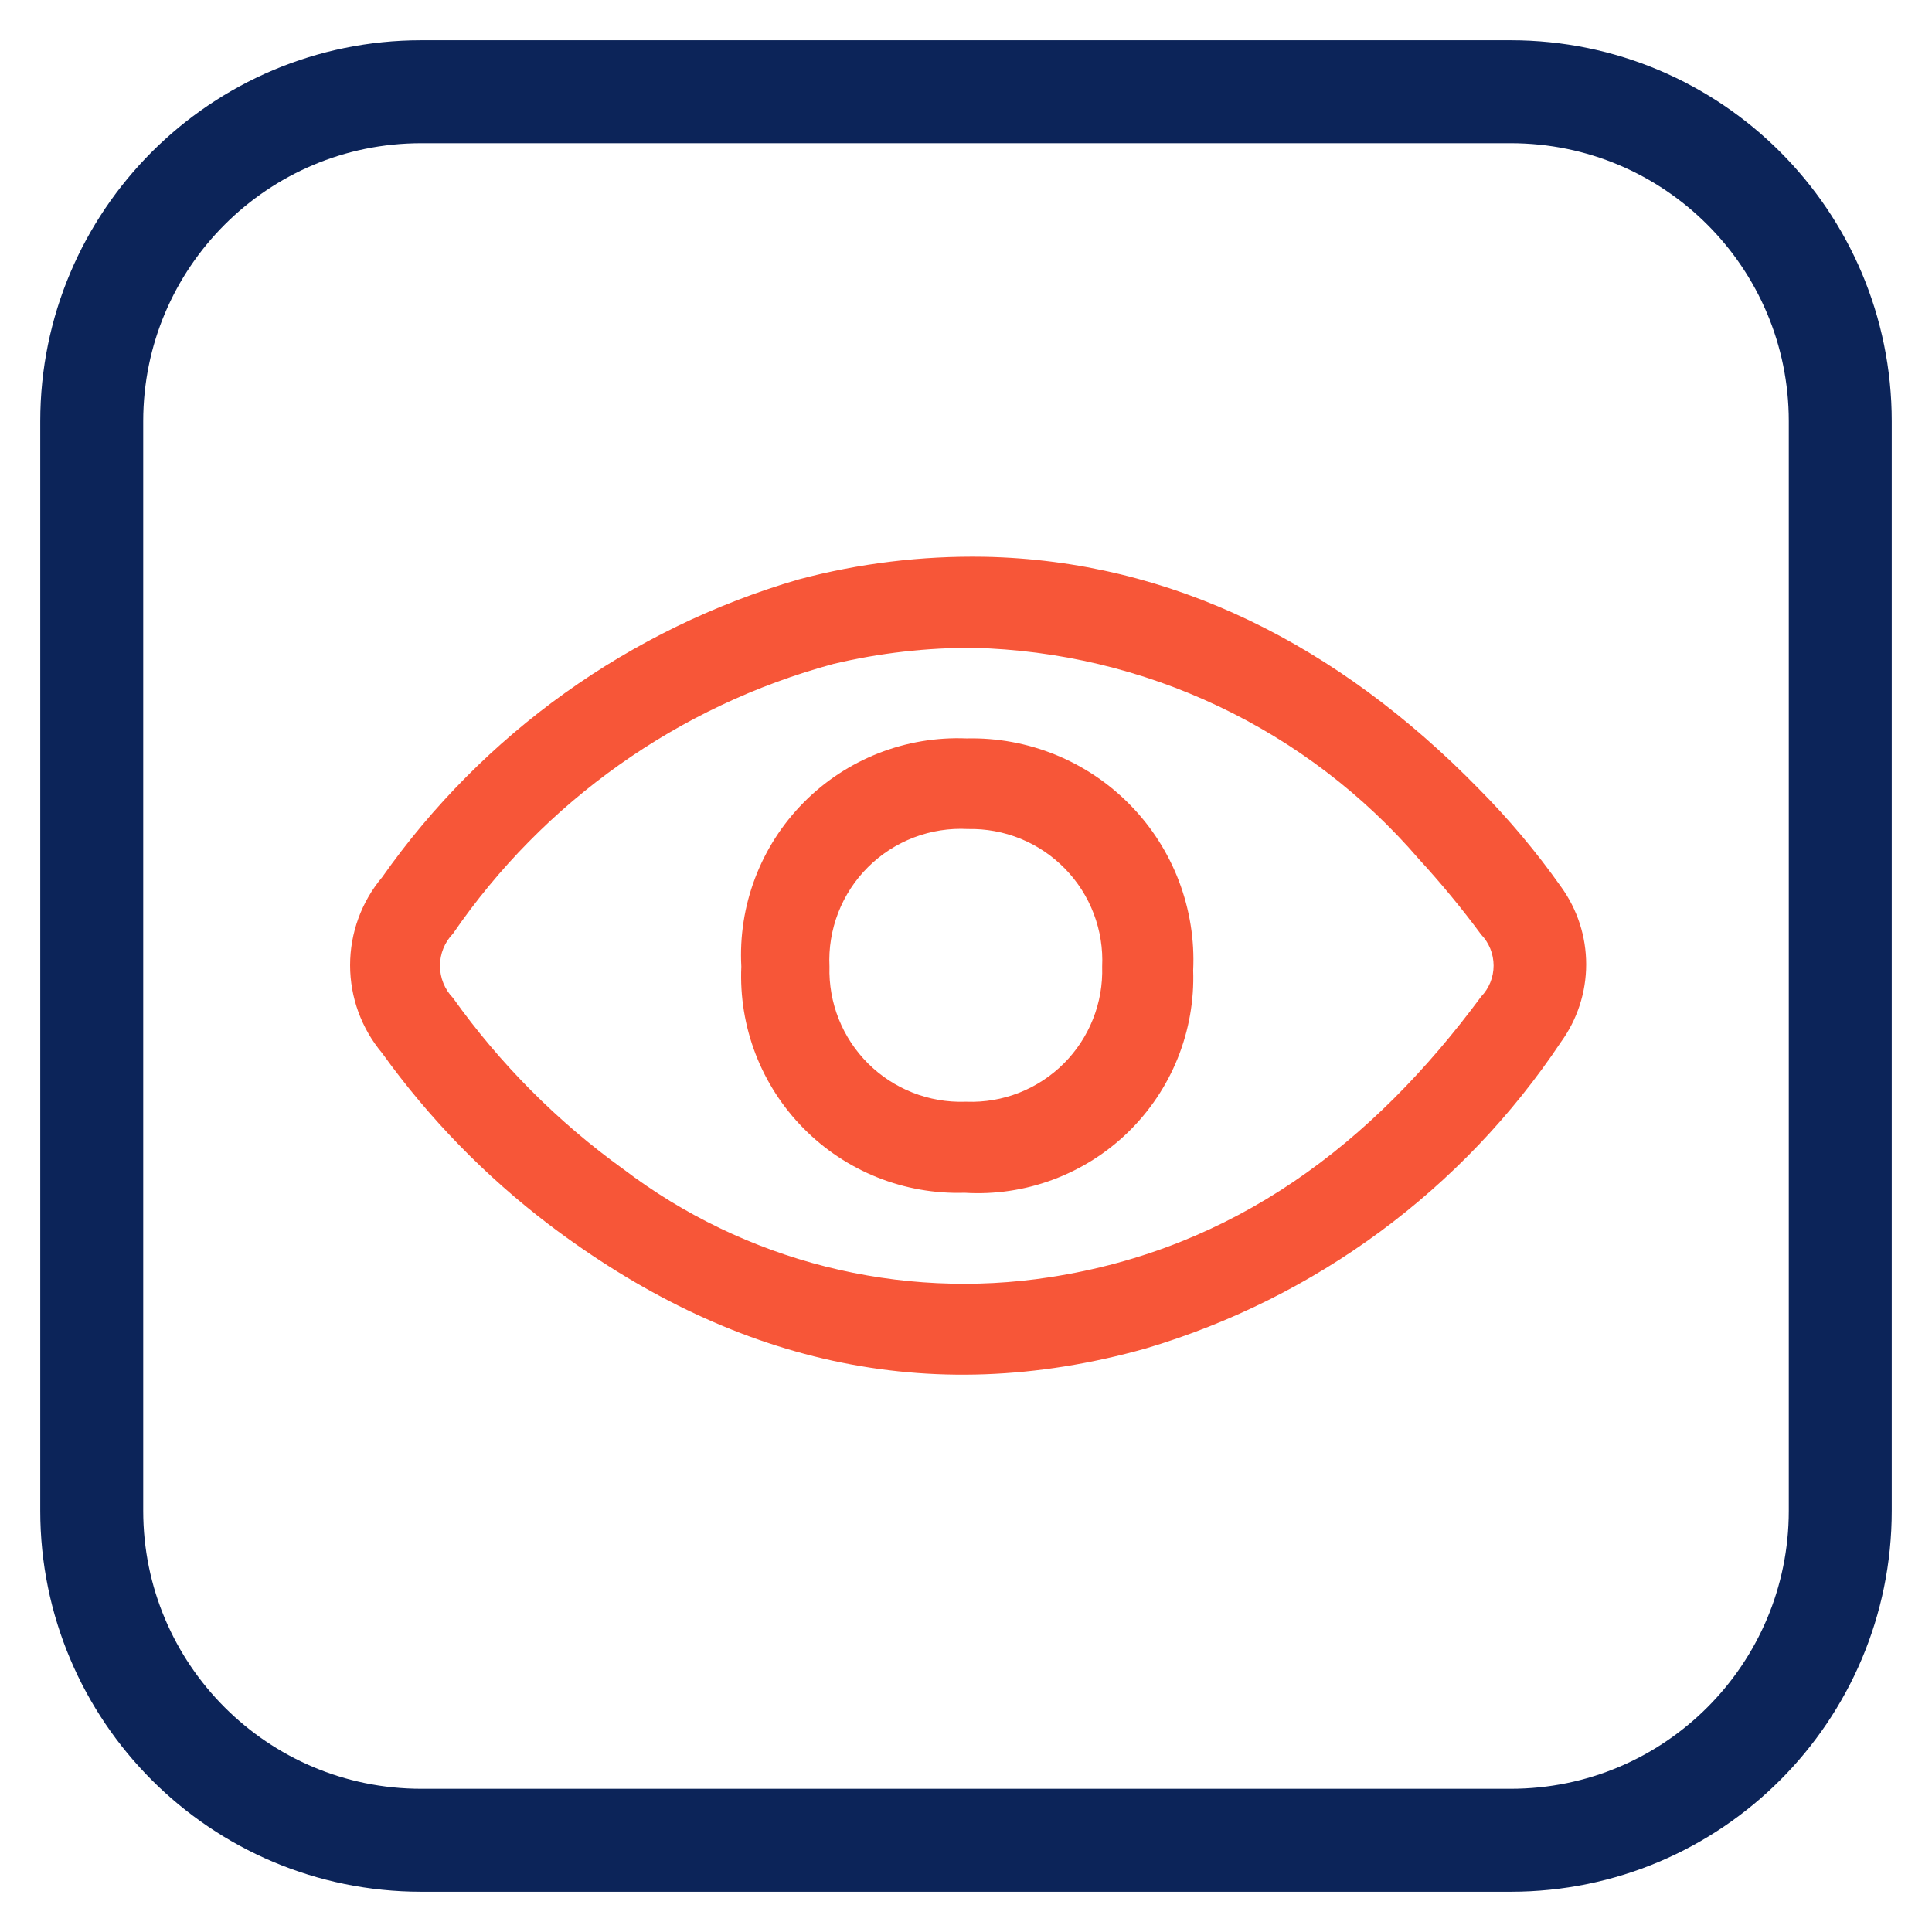
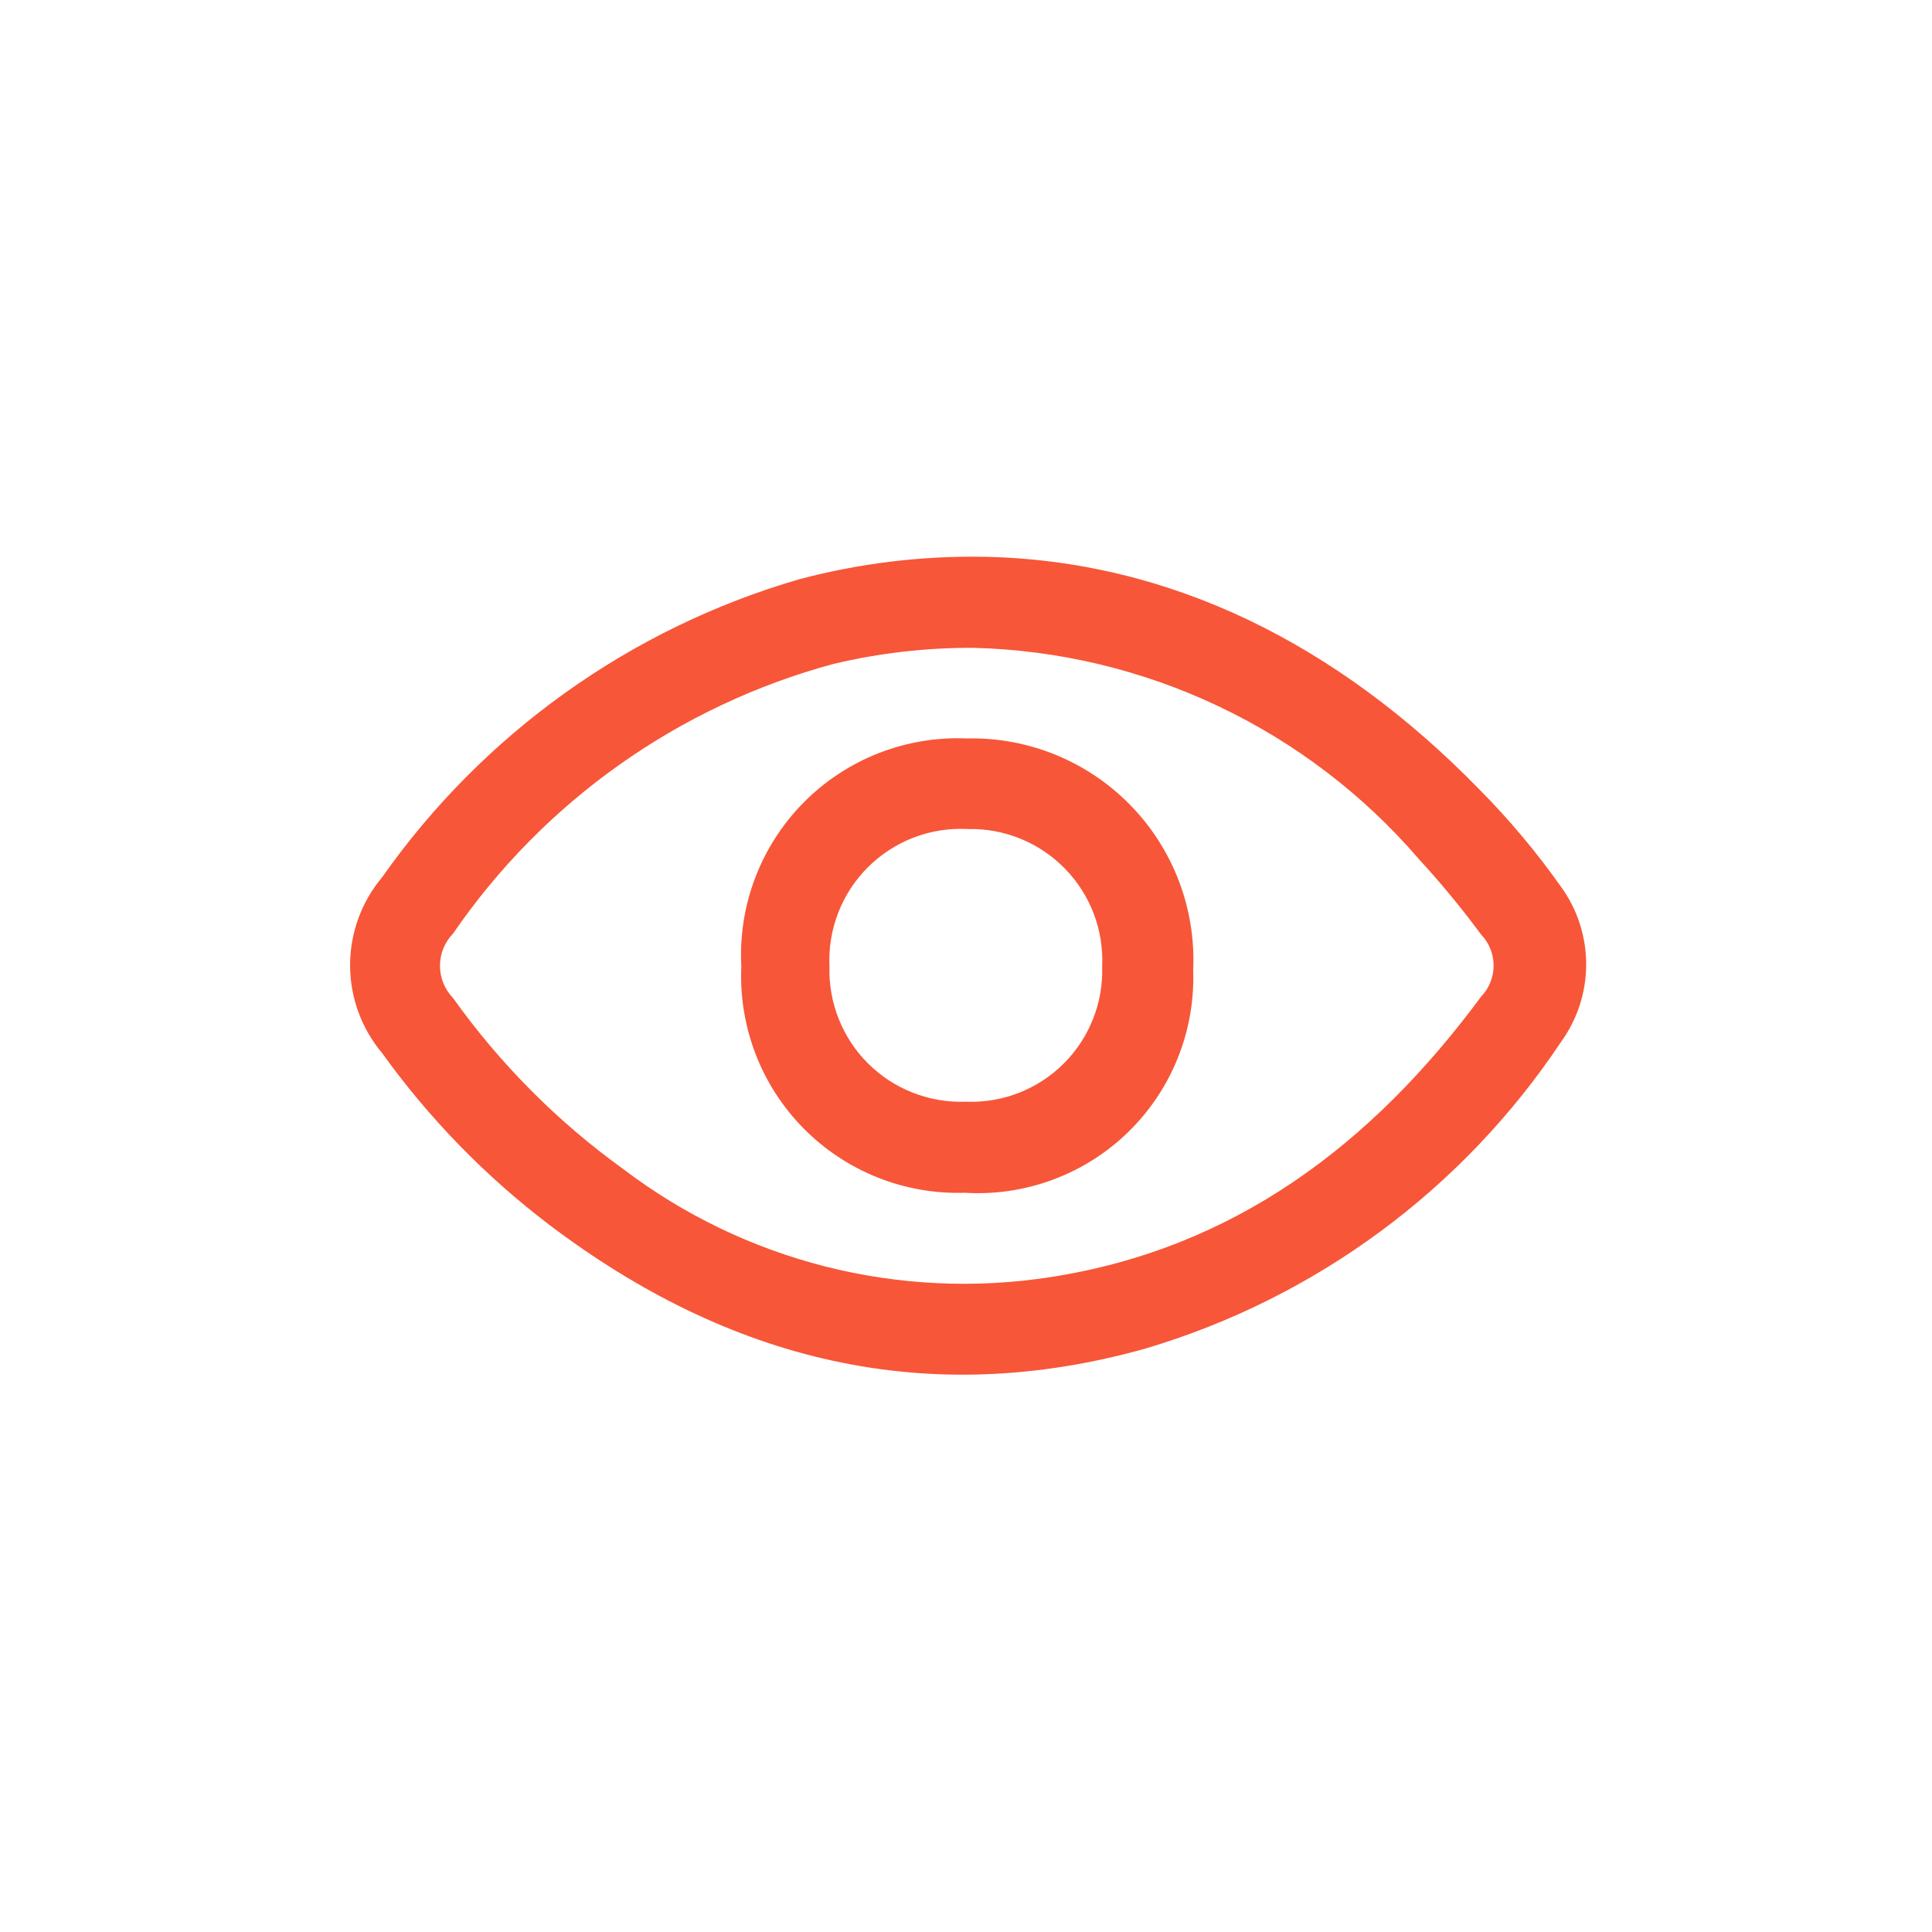
<svg xmlns="http://www.w3.org/2000/svg" width="48" height="48" viewBox="0 0 48 48" fill="none">
  <g clip-path="url(#clip0_9737_111031)">
-     <path d="M37.534 2.279H10.466C5.945 2.279 2.279 5.945 2.279 10.466V37.534C2.279 42.055 5.945 45.721 10.466 45.721H37.534C42.056 45.721 45.721 42.055 45.721 37.534V10.466C45.721 5.945 42.056 2.279 37.534 2.279Z" stroke="#0C2459" stroke-width="2.558" stroke-miterlimit="10" />
    <path d="M24.455 13.833C29.102 13.925 33.246 16.023 36.736 19.594C37.485 20.348 38.169 21.163 38.782 22.03C39.189 22.591 39.408 23.266 39.408 23.959C39.408 24.652 39.189 25.327 38.782 25.888C36.339 29.553 32.689 32.246 28.467 33.502C23.012 35.037 18.1 33.799 13.649 30.432C12.059 29.224 10.659 27.786 9.494 26.164C8.98 25.552 8.698 24.779 8.698 23.98C8.698 23.18 8.98 22.407 9.494 21.795C12.004 18.227 15.652 15.618 19.84 14.396C21.345 13.995 22.898 13.806 24.455 13.833ZM24.21 16.095C23.032 16.088 21.857 16.222 20.71 16.494C16.862 17.533 13.509 19.91 11.254 23.197C11.047 23.41 10.931 23.697 10.931 23.995C10.931 24.293 11.047 24.579 11.254 24.793C12.424 26.434 13.855 27.873 15.491 29.05C16.986 30.185 18.695 31.007 20.514 31.468C22.334 31.928 24.227 32.018 26.083 31.732C30.677 31.025 34.096 28.416 36.797 24.762C36.997 24.555 37.108 24.278 37.108 23.99C37.108 23.702 36.997 23.425 36.797 23.217C36.316 22.566 35.8 21.941 35.252 21.344C33.876 19.744 32.179 18.45 30.272 17.546C28.365 16.642 26.289 16.147 24.179 16.095H24.21Z" fill="#F75638" />
    <path d="M24.016 18.346C24.771 18.328 25.522 18.466 26.222 18.751C26.921 19.036 27.555 19.462 28.083 20.003C28.611 20.543 29.022 21.186 29.291 21.893C29.559 22.599 29.68 23.353 29.644 24.108C29.67 24.853 29.539 25.596 29.261 26.288C28.983 26.981 28.562 27.607 28.028 28.128C27.493 28.648 26.855 29.051 26.155 29.31C25.456 29.57 24.709 29.68 23.965 29.634C23.224 29.657 22.486 29.527 21.798 29.252C21.11 28.977 20.486 28.563 19.965 28.035C19.444 27.508 19.038 26.878 18.772 26.187C18.506 25.495 18.385 24.756 18.418 24.015C18.378 23.266 18.494 22.517 18.76 21.816C19.026 21.114 19.436 20.476 19.963 19.942C20.49 19.408 21.122 18.991 21.82 18.716C22.518 18.441 23.266 18.315 24.016 18.346ZM24.016 27.372C24.461 27.388 24.905 27.312 25.32 27.149C25.735 26.985 26.112 26.739 26.428 26.424C26.743 26.11 26.991 25.733 27.155 25.319C27.32 24.905 27.397 24.461 27.383 24.015C27.404 23.568 27.333 23.121 27.174 22.702C27.015 22.283 26.771 21.901 26.458 21.581C26.145 21.26 25.769 21.007 25.355 20.838C24.94 20.669 24.494 20.587 24.047 20.597C23.59 20.572 23.134 20.644 22.707 20.806C22.279 20.969 21.891 21.22 21.567 21.542C21.243 21.864 20.99 22.251 20.825 22.677C20.66 23.103 20.586 23.559 20.608 24.015C20.595 24.46 20.674 24.904 20.838 25.317C21.003 25.731 21.251 26.107 21.566 26.421C21.882 26.735 22.258 26.982 22.672 27.145C23.087 27.309 23.53 27.386 23.975 27.372H24.016Z" fill="#F75638" />
  </g>
  <defs>
    <clipPath id="clip0_9737_111031">
      <rect width="46" height="46" fill="white" transform="translate(1 1)" />
    </clipPath>
  </defs>
</svg>